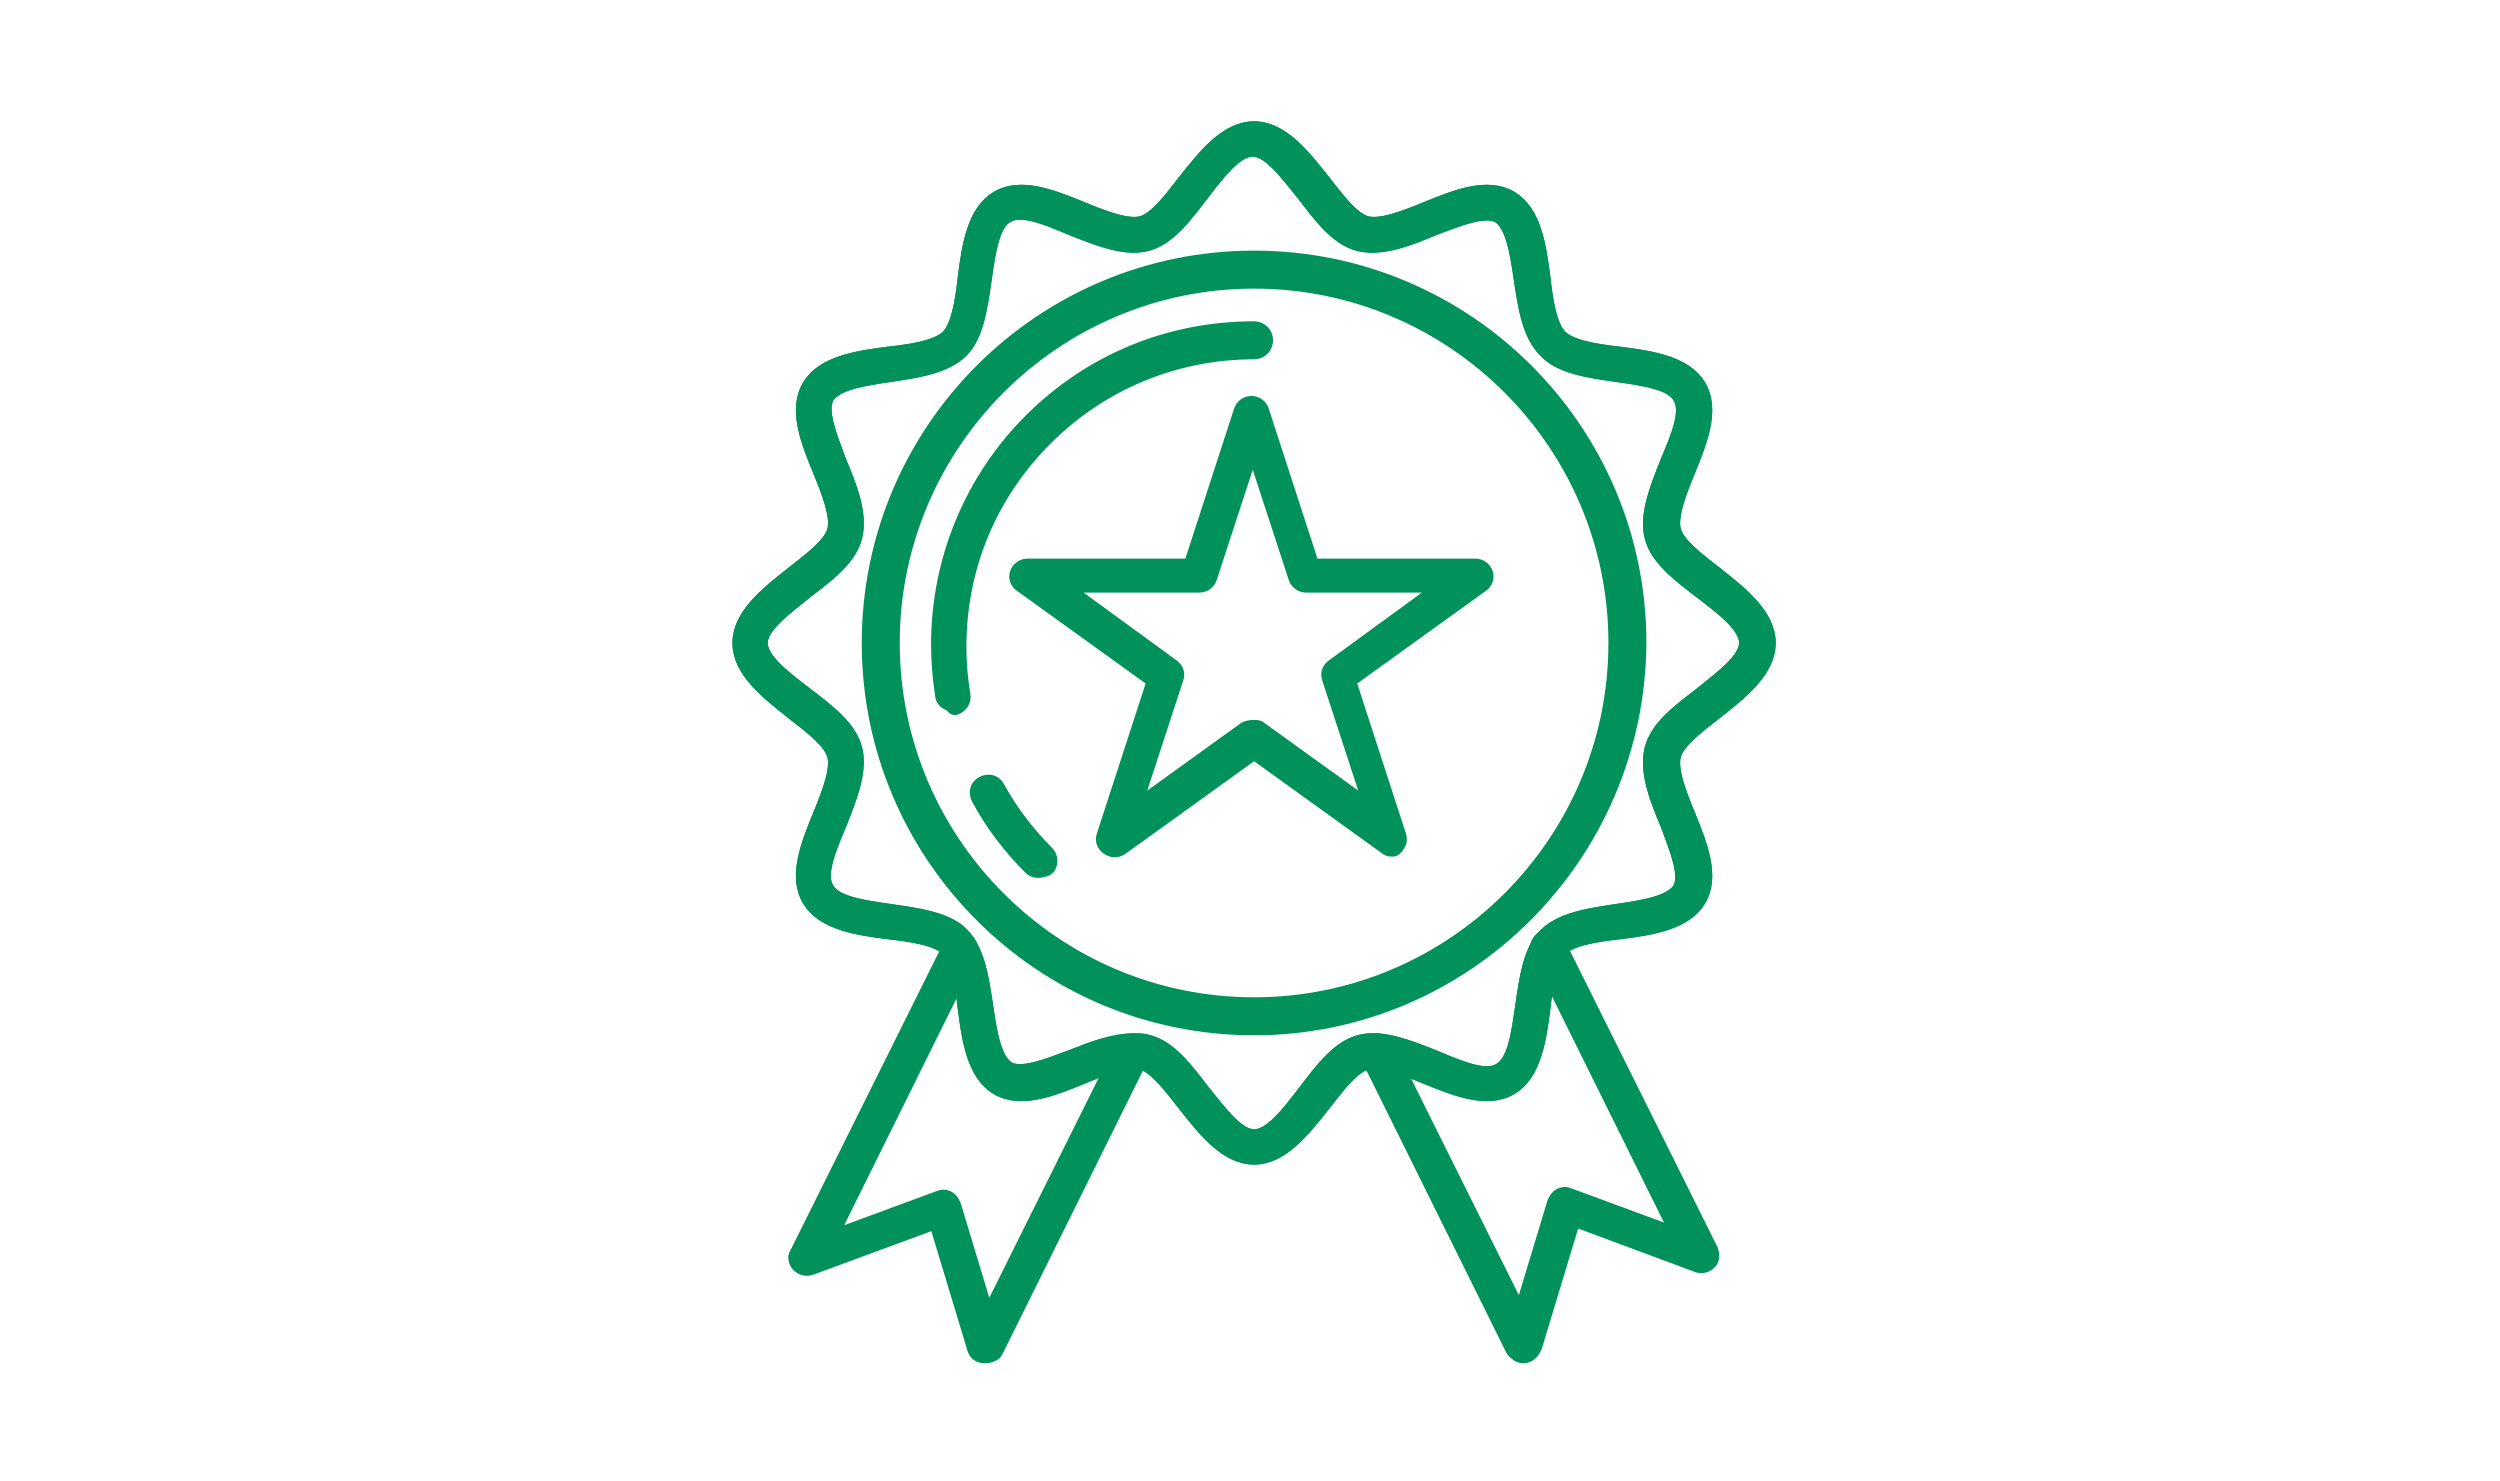
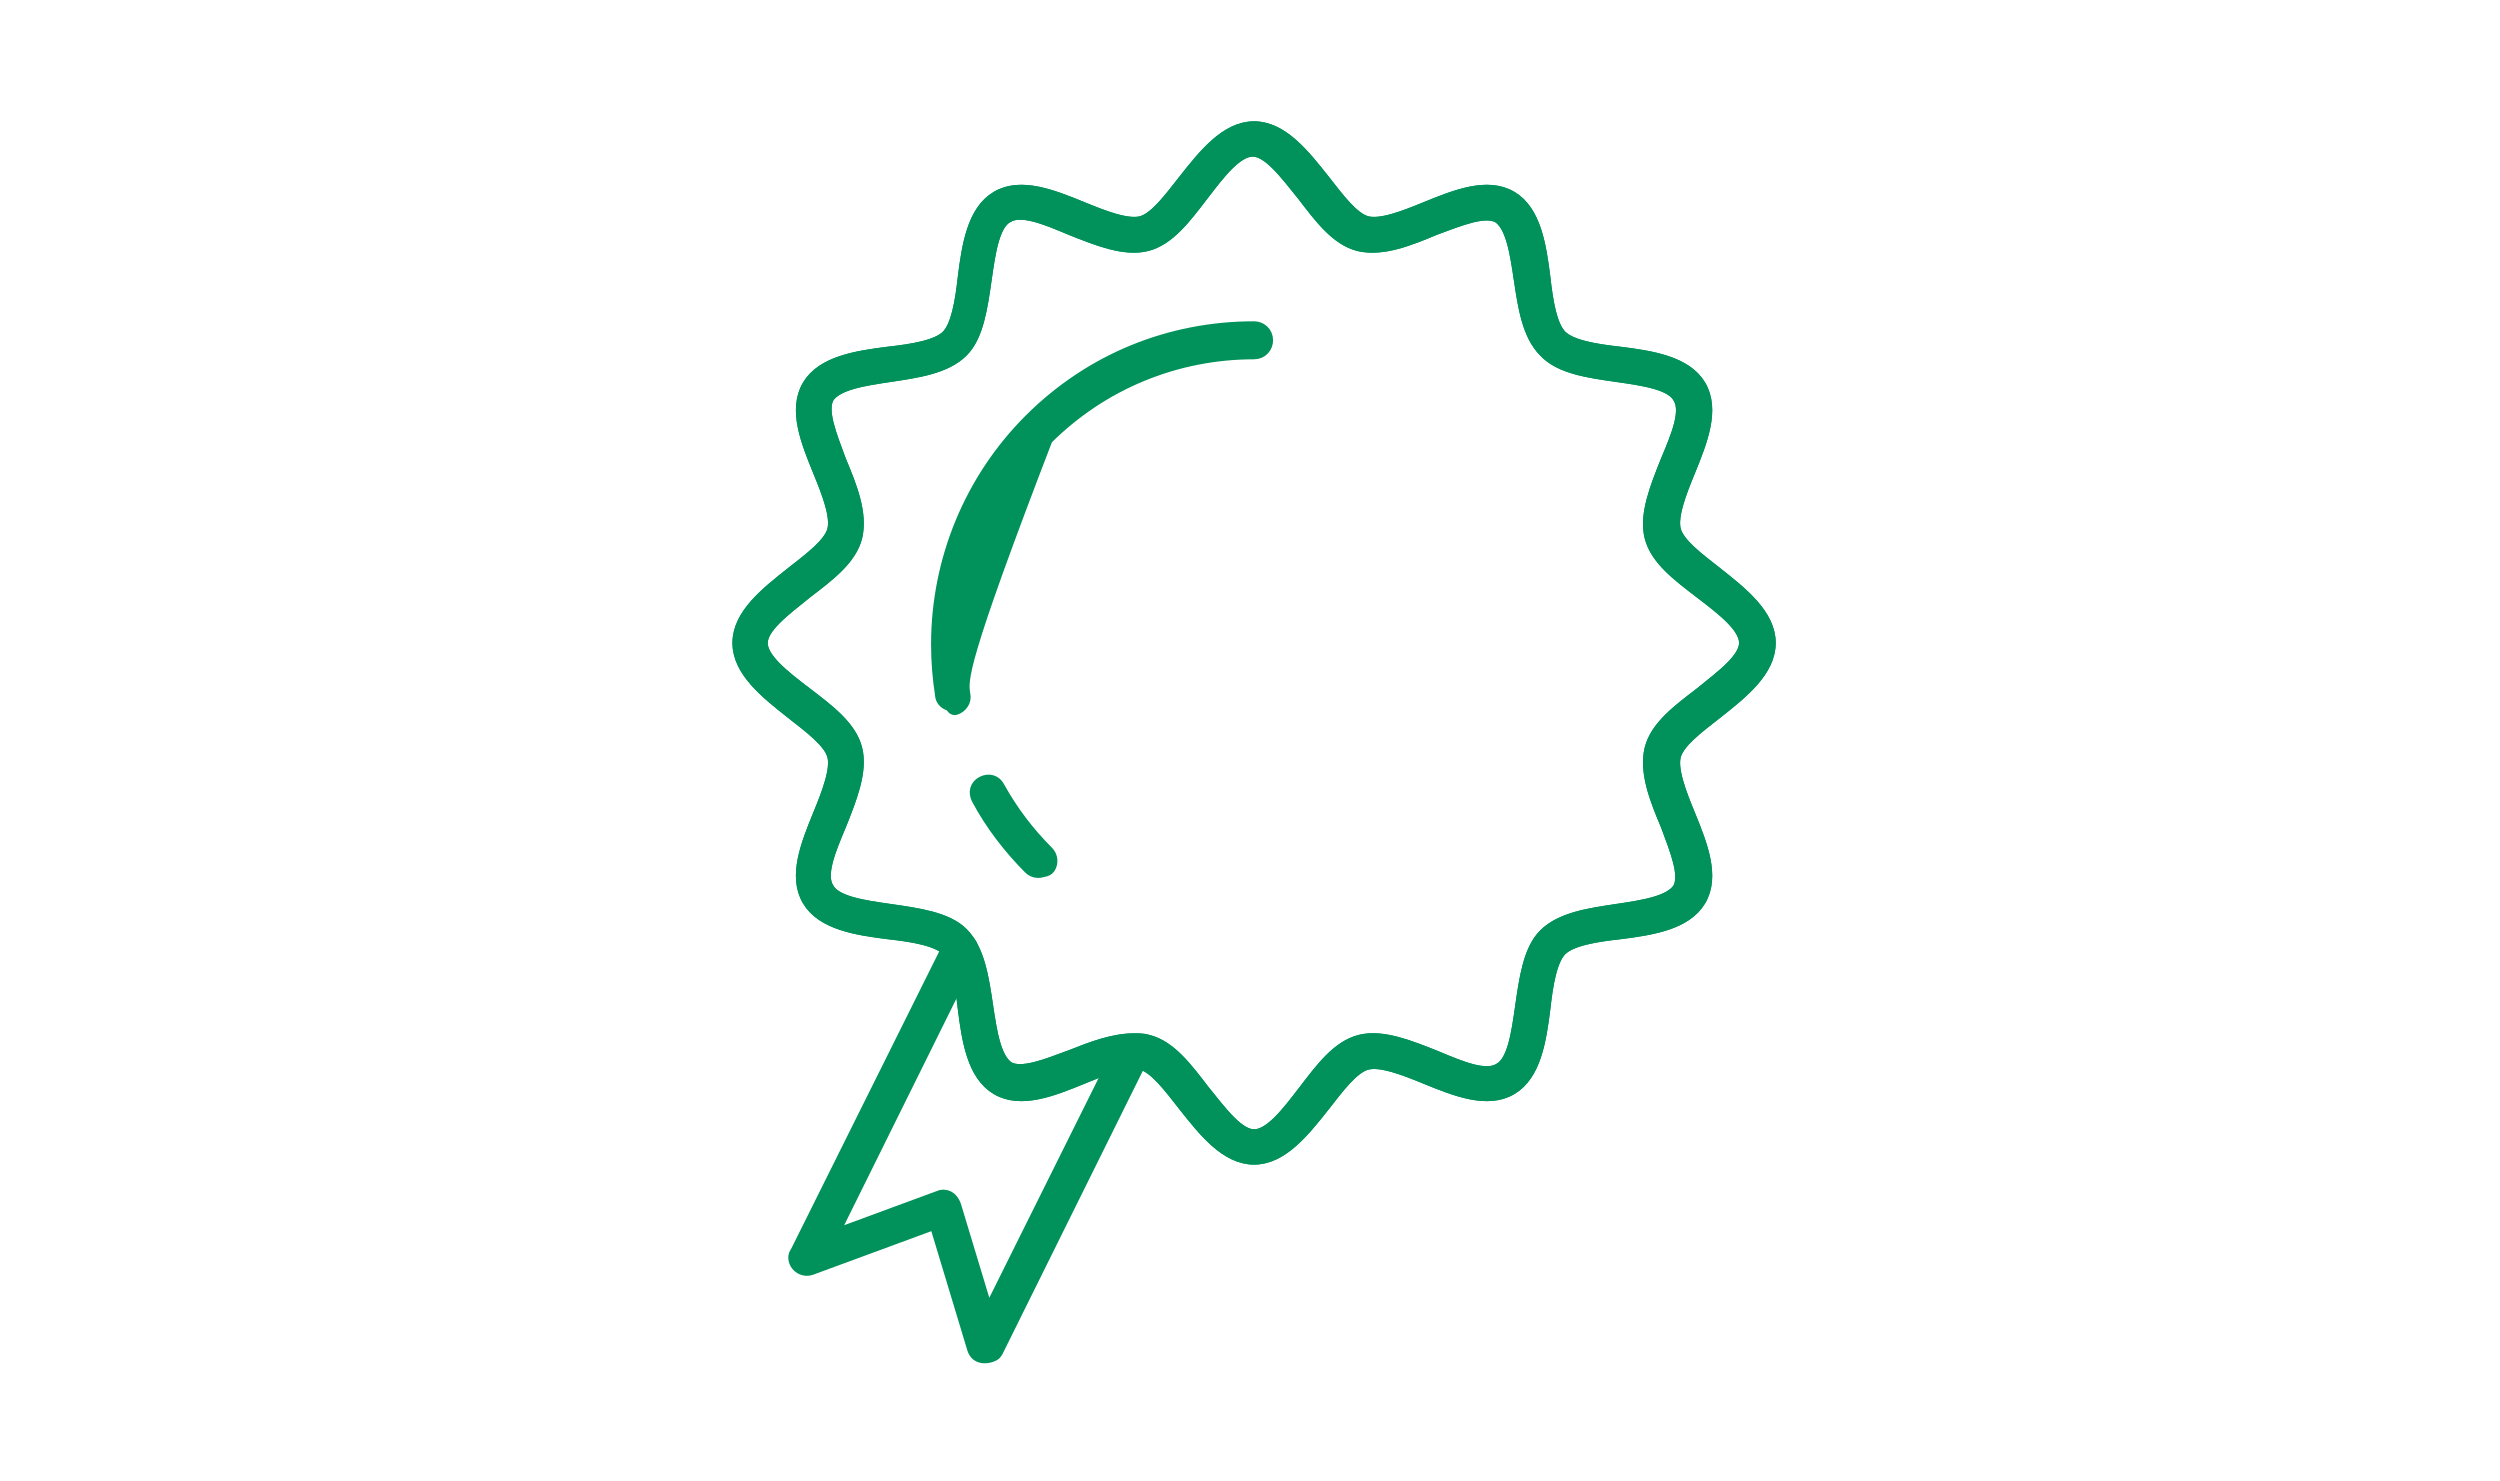
<svg xmlns="http://www.w3.org/2000/svg" width="270" height="160" viewBox="0 0 270 160" fill="none">
  <path d="M135.44 124.88C132.56 124.88 130.256 122 128.096 119.264C126.512 117.248 124.928 115.088 123.344 114.656C121.616 114.224 119.168 115.232 116.72 116.24C113.552 117.536 110.24 118.832 107.792 117.392C105.344 115.952 104.768 112.352 104.336 108.896C104.048 106.304 103.616 103.568 102.464 102.416C101.312 101.264 98.576 100.832 95.984 100.544C92.528 100.112 88.928 99.536 87.488 97.088C86.048 94.64 87.344 91.328 88.64 88.16C89.648 85.712 90.656 83.12 90.224 81.536C89.792 79.952 87.632 78.368 85.616 76.784C82.88 74.624 80 72.32 80 69.44C80 66.56 82.88 64.256 85.616 62.096C87.632 60.512 89.792 58.928 90.224 57.344C90.656 55.76 89.648 53.168 88.64 50.72C87.344 47.552 86.048 44.24 87.488 41.792C88.928 39.344 92.528 38.768 95.984 38.336C98.576 38.048 101.312 37.616 102.464 36.464C103.616 35.312 104.048 32.576 104.336 29.984C104.768 26.528 105.344 22.928 107.792 21.488C110.24 20.048 113.552 21.344 116.72 22.64C119.168 23.648 121.76 24.656 123.344 24.224C124.928 23.792 126.512 21.632 128.096 19.616C130.256 16.88 132.56 14 135.44 14C138.32 14 140.624 16.88 142.784 19.616C144.368 21.632 145.952 23.792 147.536 24.224C149.12 24.656 151.712 23.648 154.16 22.64C157.328 21.344 160.64 20.048 163.088 21.488C165.536 22.928 166.112 26.528 166.544 29.984C166.832 32.576 167.264 35.312 168.416 36.464C169.568 37.616 172.304 38.048 174.896 38.336C178.352 38.768 181.952 39.344 183.392 41.792C184.832 44.24 183.536 47.552 182.24 50.72C181.232 53.168 180.224 55.76 180.656 57.344C181.088 58.928 183.248 60.512 185.264 62.096C188 64.256 190.88 66.56 190.88 69.44C190.88 72.32 188 74.624 185.264 76.784C183.248 78.368 181.088 79.952 180.656 81.536C180.224 83.12 181.232 85.712 182.24 88.16C183.536 91.328 184.832 94.64 183.392 97.088C181.952 99.536 178.352 100.112 174.896 100.544C172.304 100.832 169.568 101.264 168.416 102.416C167.264 103.568 166.832 106.304 166.544 108.896C166.112 112.352 165.536 115.952 163.088 117.392C160.64 118.832 157.328 117.536 154.16 116.24C151.712 115.232 149.12 114.224 147.536 114.656C145.952 115.088 144.368 117.248 142.784 119.264C140.624 122 138.32 124.88 135.44 124.88ZM122.48 112.496C122.912 112.496 123.488 112.496 123.92 112.64C126.224 113.216 127.952 115.52 129.824 117.968C131.696 120.272 133.568 122.864 135.44 122.864C137.312 122.864 139.184 120.416 141.056 117.968C142.928 115.52 144.656 113.216 146.96 112.64C149.264 112.064 152.144 113.216 155.024 114.368C157.76 115.52 160.496 116.672 162.08 115.664C163.664 114.8 164.096 111.776 164.528 108.752C164.96 105.728 165.392 102.704 166.976 101.12C168.704 99.392 171.728 98.96 174.608 98.528C177.488 98.096 180.512 97.664 181.52 96.08C182.384 94.496 181.232 91.76 180.224 89.024C179.072 86.288 177.92 83.408 178.496 80.96C179.072 78.656 181.376 76.928 183.824 75.056C186.128 73.184 188.72 71.312 188.72 69.44C188.72 67.568 186.272 65.696 183.824 63.824C181.376 61.952 179.072 60.224 178.496 57.92C177.92 55.616 179.072 52.736 180.224 49.856C181.376 47.12 182.528 44.384 181.52 42.8C180.656 41.216 177.632 40.784 174.608 40.352C171.584 39.92 168.56 39.488 166.976 37.76C165.248 36.032 164.816 33.008 164.384 30.128C163.952 27.248 163.52 24.224 161.936 23.216C160.352 22.352 157.616 23.504 154.88 24.512C152.144 25.664 149.264 26.816 146.816 26.24C144.512 25.664 142.784 23.36 140.912 20.912C139.04 18.608 137.168 16.016 135.296 16.016C133.424 16.016 131.552 18.464 129.68 20.912C127.808 23.36 126.08 25.664 123.776 26.24C121.472 26.816 118.592 25.664 115.712 24.512C112.976 23.36 110.24 22.208 108.656 23.216C107.072 24.08 106.64 27.104 106.208 30.128C105.776 33.152 105.344 36.176 103.76 37.76C102.032 39.488 99.008 39.92 96.128 40.352C93.248 40.784 90.224 41.216 89.216 42.8C88.352 44.384 89.504 47.12 90.512 49.856C91.664 52.592 92.816 55.472 92.24 57.92C91.664 60.224 89.36 61.952 86.912 63.824C84.608 65.696 82.016 67.568 82.016 69.44C82.016 71.312 84.464 73.184 86.912 75.056C89.36 76.928 91.664 78.656 92.24 80.96C92.816 83.264 91.664 86.144 90.512 89.024C89.36 91.76 88.208 94.496 89.216 96.08C90.08 97.664 93.104 98.096 96.128 98.528C99.152 98.96 102.176 99.392 103.76 100.976C105.488 102.704 105.92 105.728 106.352 108.608C106.784 111.488 107.216 114.512 108.8 115.52C110.384 116.384 113.12 115.232 115.856 114.224C118.016 113.36 120.32 112.496 122.48 112.496Z" fill="#00925A" stroke="#00925A" stroke-width="1.8" />
  <path d="M135.44 124.88C132.56 124.88 130.256 122 128.096 119.264C126.512 117.248 124.928 115.088 123.344 114.656C121.616 114.224 119.168 115.232 116.72 116.24C113.552 117.536 110.24 118.832 107.792 117.392C105.344 115.952 104.768 112.352 104.336 108.896C104.048 106.304 103.616 103.568 102.464 102.416C101.312 101.264 98.576 100.832 95.984 100.544C92.528 100.112 88.928 99.536 87.488 97.088C86.048 94.64 87.344 91.328 88.64 88.16C89.648 85.712 90.656 83.12 90.224 81.536C89.792 79.952 87.632 78.368 85.616 76.784C82.88 74.624 80 72.32 80 69.44C80 66.56 82.88 64.256 85.616 62.096C87.632 60.512 89.792 58.928 90.224 57.344C90.656 55.76 89.648 53.168 88.64 50.72C87.344 47.552 86.048 44.24 87.488 41.792C88.928 39.344 92.528 38.768 95.984 38.336C98.576 38.048 101.312 37.616 102.464 36.464C103.616 35.312 104.048 32.576 104.336 29.984C104.768 26.528 105.344 22.928 107.792 21.488C110.24 20.048 113.552 21.344 116.72 22.64C119.168 23.648 121.76 24.656 123.344 24.224C124.928 23.792 126.512 21.632 128.096 19.616C130.256 16.88 132.56 14 135.44 14C138.32 14 140.624 16.88 142.784 19.616C144.368 21.632 145.952 23.792 147.536 24.224C149.12 24.656 151.712 23.648 154.16 22.64C157.328 21.344 160.64 20.048 163.088 21.488C165.536 22.928 166.112 26.528 166.544 29.984C166.832 32.576 167.264 35.312 168.416 36.464C169.568 37.616 172.304 38.048 174.896 38.336C178.352 38.768 181.952 39.344 183.392 41.792C184.832 44.24 183.536 47.552 182.24 50.72C181.232 53.168 180.224 55.76 180.656 57.344C181.088 58.928 183.248 60.512 185.264 62.096C188 64.256 190.88 66.56 190.88 69.44C190.88 72.32 188 74.624 185.264 76.784C183.248 78.368 181.088 79.952 180.656 81.536C180.224 83.12 181.232 85.712 182.24 88.16C183.536 91.328 184.832 94.64 183.392 97.088C181.952 99.536 178.352 100.112 174.896 100.544C172.304 100.832 169.568 101.264 168.416 102.416C167.264 103.568 166.832 106.304 166.544 108.896C166.112 112.352 165.536 115.952 163.088 117.392C160.64 118.832 157.328 117.536 154.16 116.24C151.712 115.232 149.12 114.224 147.536 114.656C145.952 115.088 144.368 117.248 142.784 119.264C140.624 122 138.32 124.88 135.44 124.88ZM122.48 112.496C122.912 112.496 123.488 112.496 123.92 112.64C126.224 113.216 127.952 115.52 129.824 117.968C131.696 120.272 133.568 122.864 135.44 122.864C137.312 122.864 139.184 120.416 141.056 117.968C142.928 115.52 144.656 113.216 146.96 112.64C149.264 112.064 152.144 113.216 155.024 114.368C157.76 115.52 160.496 116.672 162.08 115.664C163.664 114.8 164.096 111.776 164.528 108.752C164.96 105.728 165.392 102.704 166.976 101.12C168.704 99.392 171.728 98.96 174.608 98.528C177.488 98.096 180.512 97.664 181.52 96.08C182.384 94.496 181.232 91.76 180.224 89.024C179.072 86.288 177.92 83.408 178.496 80.96C179.072 78.656 181.376 76.928 183.824 75.056C186.128 73.184 188.72 71.312 188.72 69.44C188.72 67.568 186.272 65.696 183.824 63.824C181.376 61.952 179.072 60.224 178.496 57.92C177.92 55.616 179.072 52.736 180.224 49.856C181.376 47.12 182.528 44.384 181.52 42.8C180.656 41.216 177.632 40.784 174.608 40.352C171.584 39.92 168.56 39.488 166.976 37.76C165.248 36.032 164.816 33.008 164.384 30.128C163.952 27.248 163.52 24.224 161.936 23.216C160.352 22.352 157.616 23.504 154.88 24.512C152.144 25.664 149.264 26.816 146.816 26.24C144.512 25.664 142.784 23.36 140.912 20.912C139.04 18.608 137.168 16.016 135.296 16.016C133.424 16.016 131.552 18.464 129.68 20.912C127.808 23.36 126.08 25.664 123.776 26.24C121.472 26.816 118.592 25.664 115.712 24.512C112.976 23.36 110.24 22.208 108.656 23.216C107.072 24.08 106.64 27.104 106.208 30.128C105.776 33.152 105.344 36.176 103.76 37.76C102.032 39.488 99.008 39.92 96.128 40.352C93.248 40.784 90.224 41.216 89.216 42.8C88.352 44.384 89.504 47.12 90.512 49.856C91.664 52.592 92.816 55.472 92.24 57.92C91.664 60.224 89.36 61.952 86.912 63.824C84.608 65.696 82.016 67.568 82.016 69.44C82.016 71.312 84.464 73.184 86.912 75.056C89.36 76.928 91.664 78.656 92.24 80.96C92.816 83.264 91.664 86.144 90.512 89.024C89.36 91.76 88.208 94.496 89.216 96.08C90.08 97.664 93.104 98.096 96.128 98.528C99.152 98.96 102.176 99.392 103.76 100.976C105.488 102.704 105.92 105.728 106.352 108.608C106.784 111.488 107.216 114.512 108.8 115.52C110.384 116.384 113.12 115.232 115.856 114.224C118.016 113.36 120.32 112.496 122.48 112.496Z" fill="#00925A" stroke="#00925A" stroke-width="1.8" />
-   <path d="M164.528 146.334C164.131 146.334 163.855 146.091 163.59 145.828C163.543 145.782 163.505 145.729 163.476 145.67L147.824 114.078C147.536 113.502 147.824 112.926 148.256 112.638C148.832 112.35 149.408 112.638 149.696 113.07L163.566 140.948C163.808 141.435 164.52 141.375 164.678 140.855L167.969 129.967C167.979 129.935 167.992 129.903 168.007 129.873C168.144 129.6 168.287 129.335 168.56 129.198C168.848 129.054 169.136 129.054 169.424 129.198L180.105 133.14C180.614 133.328 181.091 132.797 180.851 132.311L166.256 102.846C165.968 102.27 166.256 101.694 166.688 101.406C167.264 101.118 167.84 101.406 168.128 101.838L184.688 135.102C184.832 135.534 184.832 135.966 184.544 136.254C184.256 136.542 183.824 136.686 183.392 136.542L170.455 131.725C170.13 131.605 169.771 131.783 169.671 132.114L165.68 145.326C165.392 146.046 164.96 146.334 164.528 146.334Z" fill="#00925A" stroke="#00925A" stroke-width="1.8" />
-   <path d="M135.44 110.911C112.544 110.911 93.968 92.335 93.968 69.439C93.968 46.543 112.544 27.967 135.44 27.967C158.336 27.967 176.912 46.543 176.912 69.439C176.768 92.335 158.192 110.911 135.44 110.911ZM135.44 30.271C113.84 30.271 96.272 47.839 96.272 69.439C96.272 91.039 113.84 108.607 135.44 108.607C157.04 108.607 174.608 91.039 174.608 69.439C174.608 47.839 157.04 30.271 135.44 30.271Z" fill="#00925A" stroke="#00925A" stroke-width="1.8" />
-   <path d="M102.976 76.158C102.946 76.07 102.617 75.888 102.529 75.858C102.156 75.727 101.902 75.407 101.889 75.082C101.888 75.064 101.887 75.047 101.884 75.03C101.599 73.168 101.456 71.447 101.456 69.584C101.456 60.511 105.056 51.871 111.392 45.535C117.872 39.056 126.368 35.599 135.44 35.599C136.016 35.599 136.592 36.032 136.592 36.752C136.592 37.328 136.16 37.904 135.44 37.904C126.944 37.904 118.88 41.215 112.832 47.264C106.784 53.312 103.472 61.231 103.472 69.871C103.472 71.6 103.616 73.328 103.904 75.055C104.041 75.605 103.655 76.154 103.119 76.329C103.075 76.343 102.99 76.202 102.976 76.158V76.158Z" fill="#00925A" stroke="#00925A" stroke-width="1.8" />
+   <path d="M102.976 76.158C102.946 76.07 102.617 75.888 102.529 75.858C102.156 75.727 101.902 75.407 101.889 75.082C101.888 75.064 101.887 75.047 101.884 75.03C101.599 73.168 101.456 71.447 101.456 69.584C101.456 60.511 105.056 51.871 111.392 45.535C117.872 39.056 126.368 35.599 135.44 35.599C136.016 35.599 136.592 36.032 136.592 36.752C136.592 37.328 136.16 37.904 135.44 37.904C126.944 37.904 118.88 41.215 112.832 47.264C103.472 71.6 103.616 73.328 103.904 75.055C104.041 75.605 103.655 76.154 103.119 76.329C103.075 76.343 102.99 76.202 102.976 76.158V76.158Z" fill="#00925A" stroke="#00925A" stroke-width="1.8" />
  <path d="M112.112 93.918C111.824 93.918 111.536 93.775 111.392 93.63C109.232 91.471 107.216 88.879 105.776 86.142C105.488 85.567 105.632 84.99 106.208 84.703C106.784 84.415 107.36 84.558 107.648 85.135C109.088 87.727 110.816 90.031 112.976 92.191C113.348 92.563 113.4 93.149 113.13 93.58C113.046 93.715 112.885 93.771 112.729 93.803C112.524 93.845 112.318 93.918 112.112 93.918Z" fill="#00925A" stroke="#00925A" stroke-width="1.8" />
-   <path d="M150.416 91.614C150.152 91.614 150.009 91.614 149.876 91.503C149.851 91.483 149.827 91.461 149.801 91.442L135.791 81.355C135.581 81.204 135.299 81.204 135.089 81.355L121.04 91.47C120.608 91.758 120.176 91.758 119.744 91.47C119.312 91.182 119.168 90.75 119.312 90.318L124.649 73.887C124.729 73.639 124.64 73.367 124.429 73.215L110.384 63.102C109.952 62.814 109.808 62.382 109.952 61.95C110.096 61.518 110.528 61.23 110.96 61.23H128.236C128.496 61.23 128.726 61.063 128.807 60.816L134.144 44.382C134.288 43.95 134.72 43.662 135.152 43.662C135.584 43.662 136.016 43.95 136.16 44.382L141.497 60.816C141.578 61.063 141.808 61.23 142.068 61.23H159.344C159.776 61.23 160.208 61.518 160.352 61.95C160.496 62.382 160.352 62.814 159.92 63.102L145.875 73.215C145.664 73.367 145.575 73.639 145.655 73.887L150.992 90.318C151.091 90.617 151.054 90.915 150.879 91.165C150.766 91.328 150.614 91.614 150.416 91.614V91.614ZM135.44 78.654C135.704 78.654 135.847 78.654 135.98 78.766C136.005 78.786 136.029 78.808 136.055 78.827L146.907 86.65C147.378 86.99 148.009 86.529 147.828 85.977L143.648 73.182C143.504 72.75 143.648 72.318 144.08 72.03L154.833 64.187C155.302 63.845 155.06 63.102 154.479 63.102H141.056C140.624 63.102 140.192 62.814 140.048 62.382L135.866 49.584C135.686 49.032 134.906 49.032 134.726 49.584L130.544 62.382C130.4 62.814 129.968 63.102 129.536 63.102H116.113C115.532 63.102 115.29 63.845 115.759 64.187L126.512 72.03C126.944 72.318 127.088 72.75 126.944 73.182L122.763 85.977C122.583 86.529 123.214 86.99 123.685 86.65L134.502 78.852C134.551 78.816 134.605 78.788 134.663 78.77C135.029 78.654 135.172 78.654 135.44 78.654Z" fill="#00925A" stroke="#00925A" stroke-width="1.8" />
  <path d="M106.352 146.336C105.776 146.336 105.488 146.048 105.344 145.616L101.352 132.401C101.252 132.071 100.895 131.892 100.571 132.012L87.488 136.832C87.056 136.976 86.624 136.831 86.336 136.543C86.072 136.279 85.928 135.771 86.13 135.467C86.166 135.413 86.207 135.362 86.236 135.304L102.752 102.128C103.04 101.552 103.616 101.408 104.192 101.696C104.768 101.984 104.912 102.56 104.624 103.136L90.029 132.6C89.789 133.087 90.266 133.617 90.775 133.429L101.456 129.488C101.744 129.344 102.032 129.344 102.32 129.488C102.593 129.624 102.737 129.889 102.873 130.162C102.889 130.192 102.901 130.224 102.911 130.256L106.202 141.144C106.36 141.664 107.072 141.724 107.314 141.237L121.184 113.36C121.472 112.784 122.048 112.64 122.624 112.928C123.2 113.216 123.344 113.792 123.056 114.368L107.449 145.867C107.392 145.984 107.298 146.081 107.179 146.136C106.946 146.245 106.694 146.336 106.352 146.336Z" fill="#00925A" stroke="#00925A" stroke-width="1.8" />
</svg>